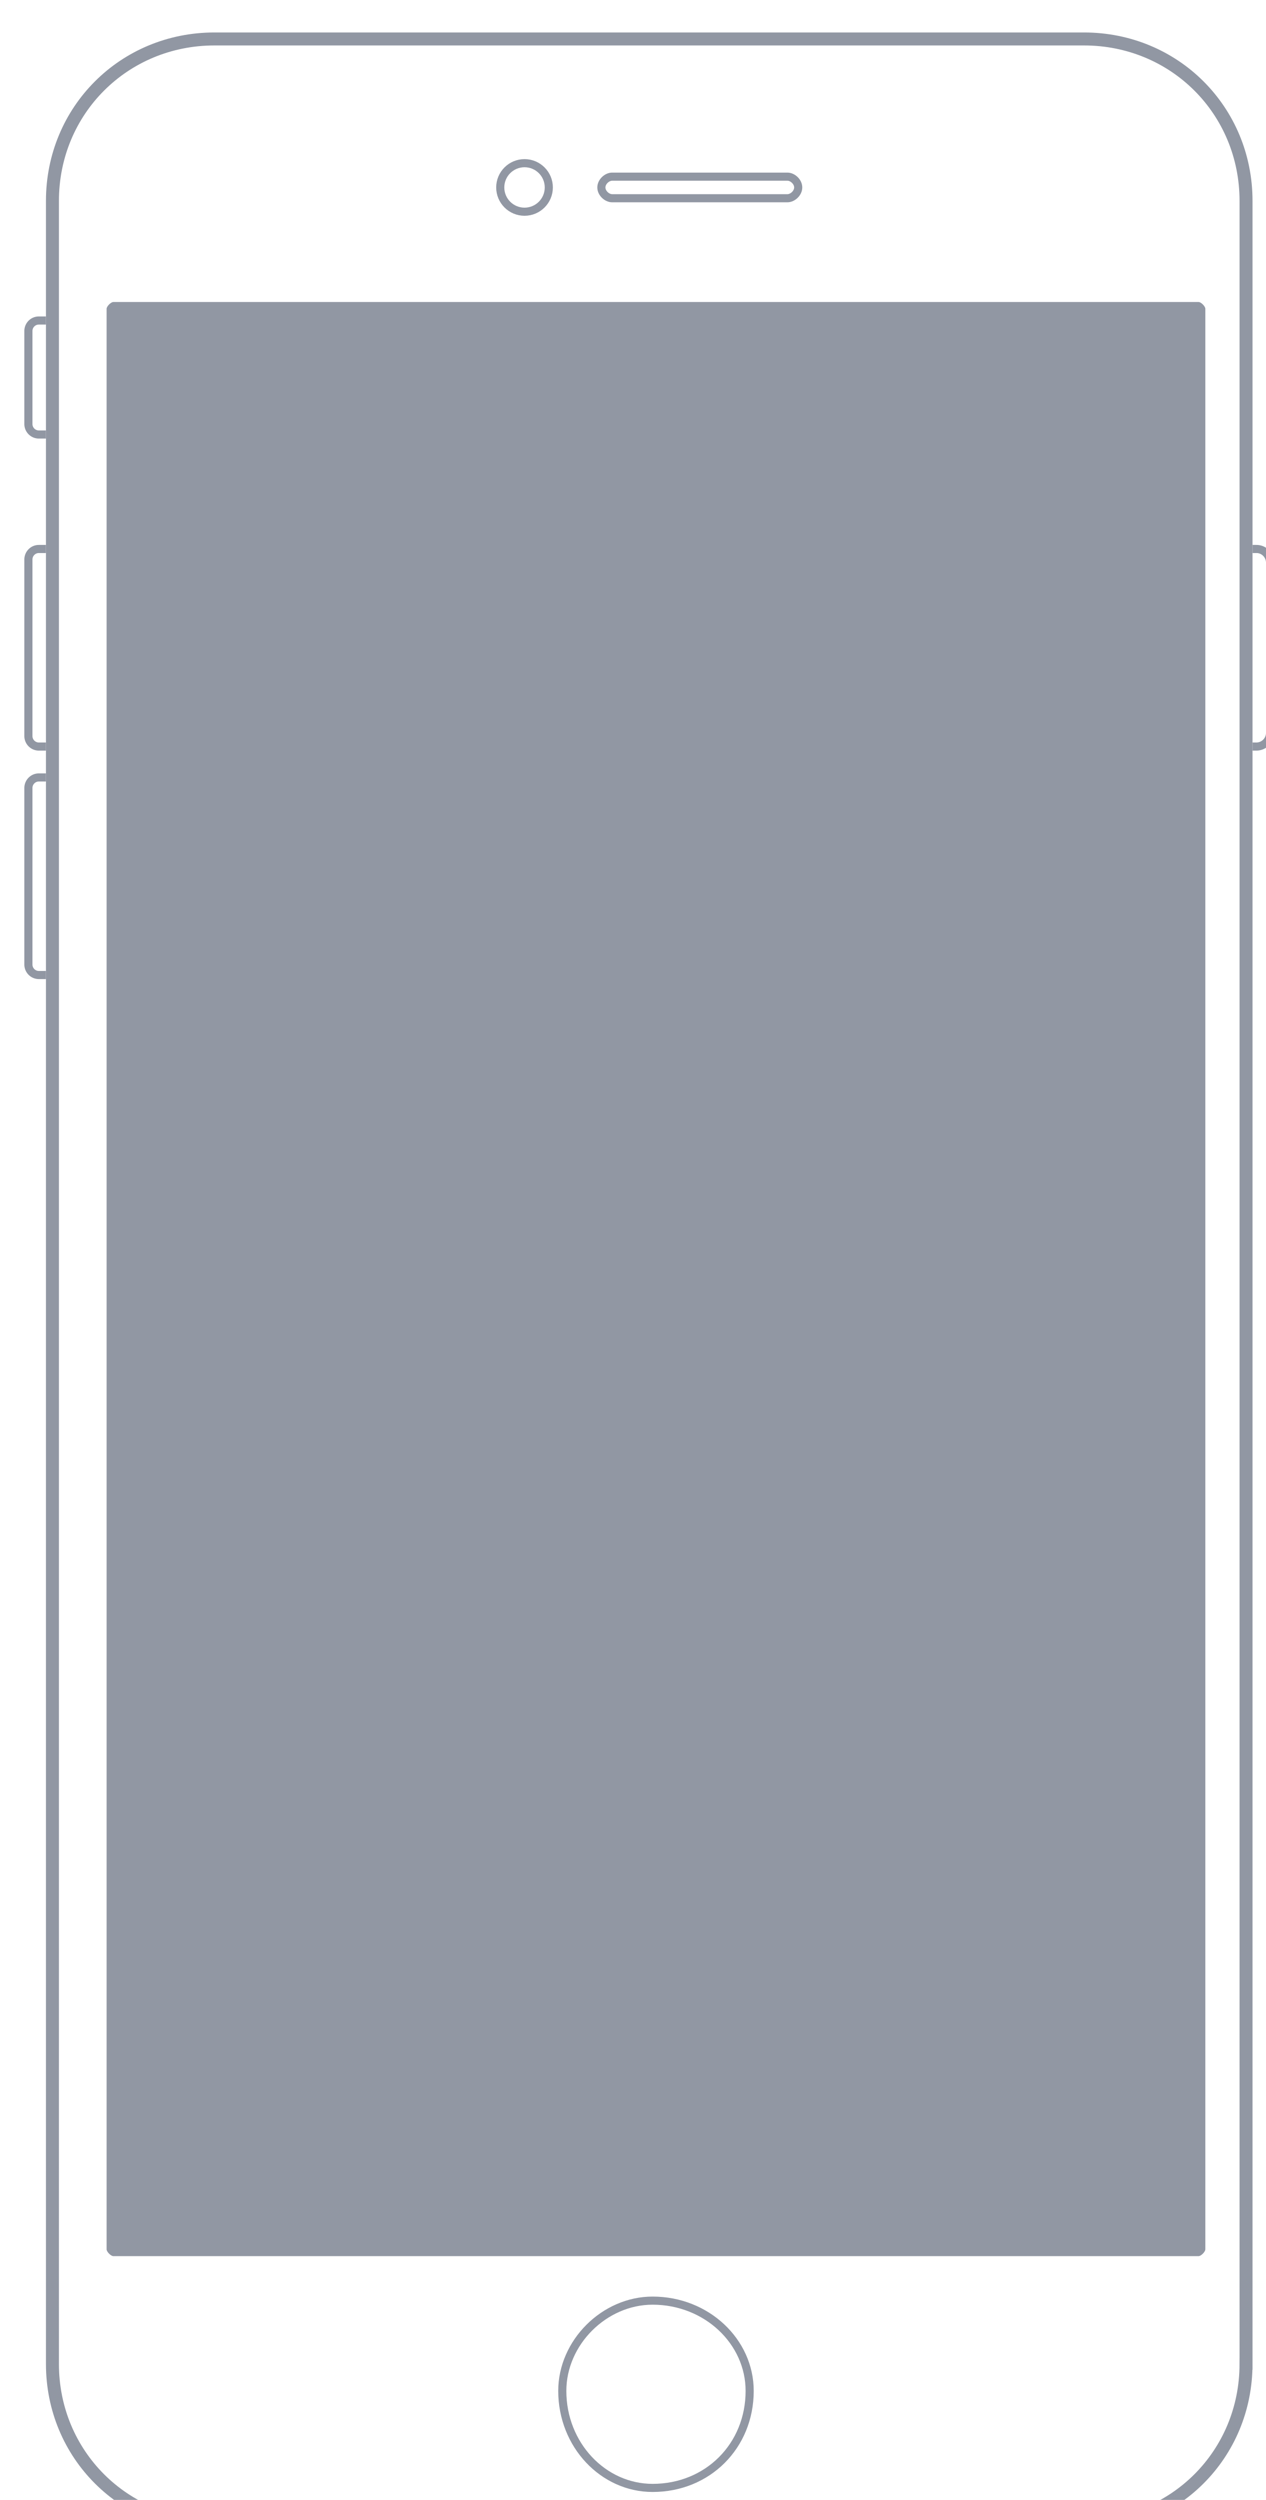
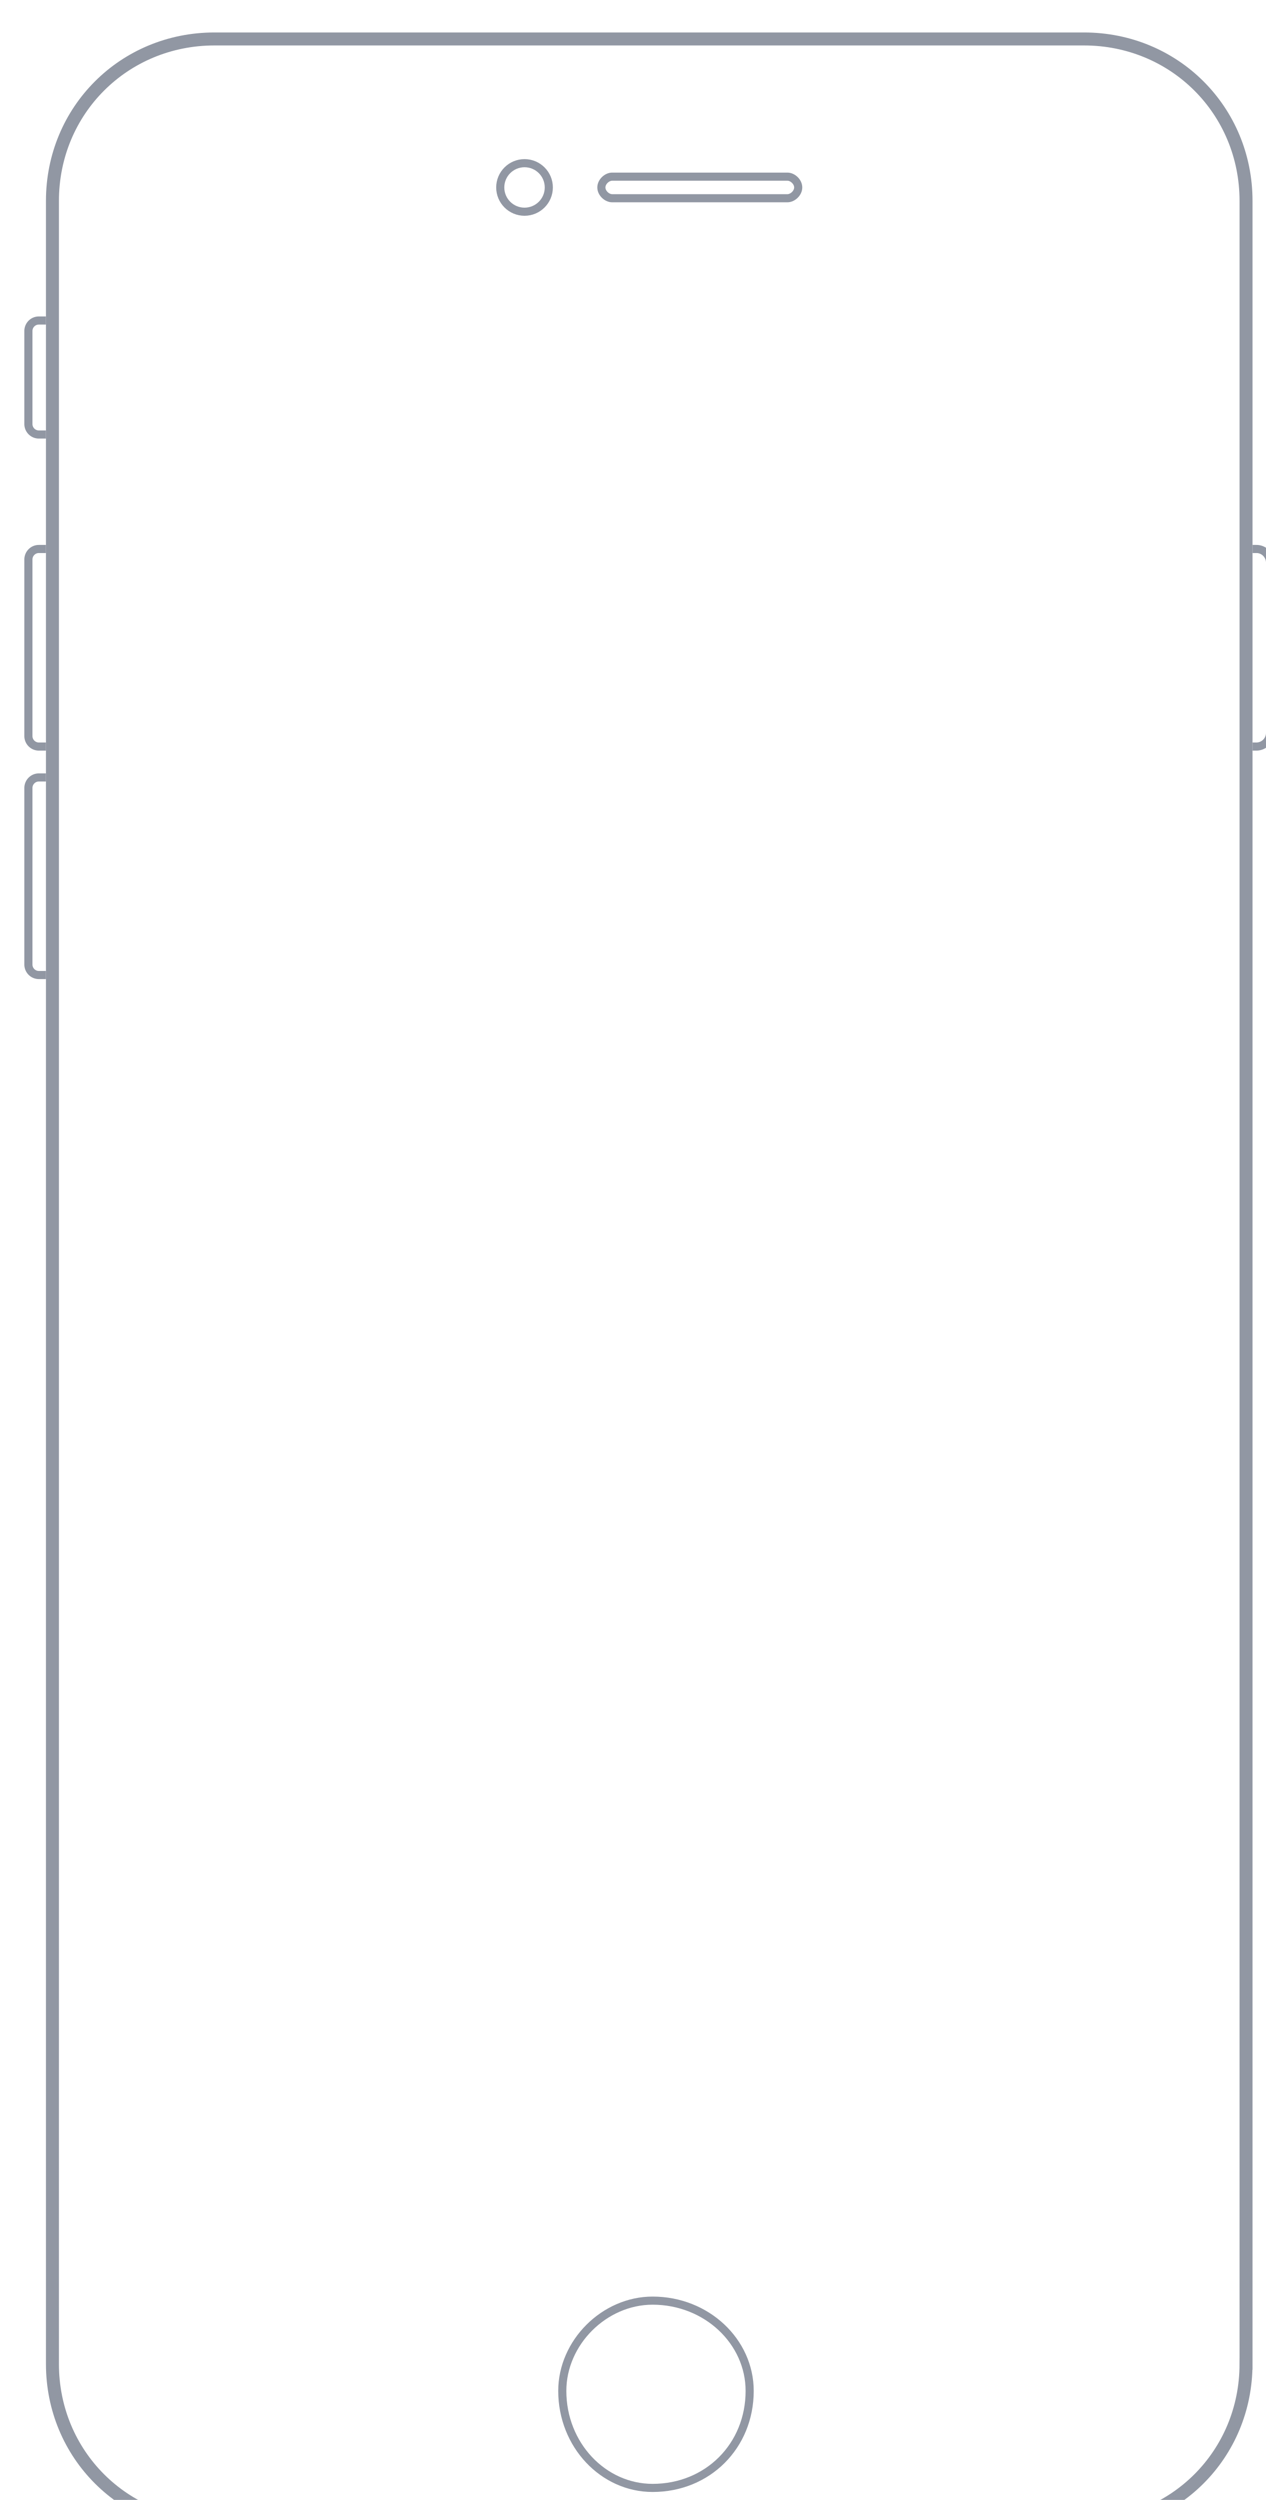
<svg xmlns="http://www.w3.org/2000/svg" xmlns:xlink="http://www.w3.org/1999/xlink" width="78" height="154" viewBox="0 0 78 154">
  <defs>
    <filter id="a" width="113.2%" height="105.2%" x="-5.3%" y="-1.3%" filterUnits="objectBoundingBox">
      <feOffset dx="1" dy="2" in="SourceAlpha" result="shadowOffsetOuter1" />
      <feGaussianBlur in="shadowOffsetOuter1" result="shadowBlurOuter1" stdDeviation="1" />
      <feColorMatrix in="shadowBlurOuter1" result="shadowMatrixOuter1" values="0 0 0 0 0 0 0 0 0 0 0 0 0 0 0 0 0 0 0 0" />
      <feMerge>
        <feMergeNode in="shadowMatrixOuter1" />
        <feMergeNode in="SourceGraphic" />
      </feMerge>
    </filter>
    <path id="b" d="M75.17 143.623c0 5.8-4.587 10.377-10.383 10.377H11.213C5.417 154 .831 149.422.831 143.623V10.377C.83 4.577 5.417 0 11.213 0h53.574c5.796 0 10.382 4.578 10.382 10.377v133.246z" />
-     <path id="c" d="M67.694 119.96c0 .15-.266.417-.415.417H.415c-.15 0-.415-.268-.415-.418V.418C0 .268.266 0 .415 0H67.28c.15 0 .415.268.415.418v119.541z" />
  </defs>
  <g fill="none" fill-rule="evenodd" filter="url(#a)" transform="translate(1)">
    <g stroke="#9197A3" stroke-linecap="round" stroke-linejoin="round" stroke-width=".5">
      <path d="M76.25 43.14a.845.845 0 0 1-.838.849h-7.445a.845.845 0 0 1-.837-.848V32.666c0-.466.375-.848.837-.848h7.445c.463 0 .838.382.838.848V43.14zM8.87 57.414a.646.646 0 0 1-.641.649H.392a.646.646 0 0 1-.642-.649V46.54c0-.356.287-.648.642-.648h7.837c.354 0 .641.292.641.648v10.874zM8.87 43.34a.646.646 0 0 1-.641.649H.392a.646.646 0 0 1-.642-.649V32.466c0-.356.287-.648.642-.648h7.837c.354 0 .641.292.641.648V43.34zM8.87 24.121a.644.644 0 0 1-.64.645H.39a.644.644 0 0 1-.64-.645v-5.733c0-.354.287-.644.64-.644h7.84c.353 0 .64.29.64.644v5.733z" />
    </g>
    <use fill="#FFF" xlink:href="#b" />
    <path stroke="#9197A3" stroke-width=".8" d="M74.77 143.623V10.377C74.77 4.801 70.363.4 64.786.4H11.213c-5.577 0-9.982 4.4-9.982 9.977v133.246c0 5.576 4.405 9.977 9.982 9.977h53.574c5.577 0 9.982-4.4 9.982-9.977z" />
    <path stroke="#9197A3" stroke-width=".5" d="M32.643 145.283c0 3.33 2.525 5.976 5.565 5.976 3.395 0 5.98-2.583 5.98-5.976 0-3.038-2.648-5.561-5.98-5.561-2.98 0-5.565 2.582-5.565 5.561zM47.179 9.547c0 .354-.35.665-.665.665H35.716c-.316 0-.665-.31-.665-.665 0-.354.349-.665.665-.665h10.798c.316 0 .665.311.665.665z" />
    <ellipse cx="30.317" cy="9.547" stroke="#9197A3" stroke-width=".5" rx="1.496" ry="1.495" />
    <g transform="translate(4.568 16.604)">
      <use fill="#9197A3" xlink:href="#c" />
    </g>
  </g>
</svg>